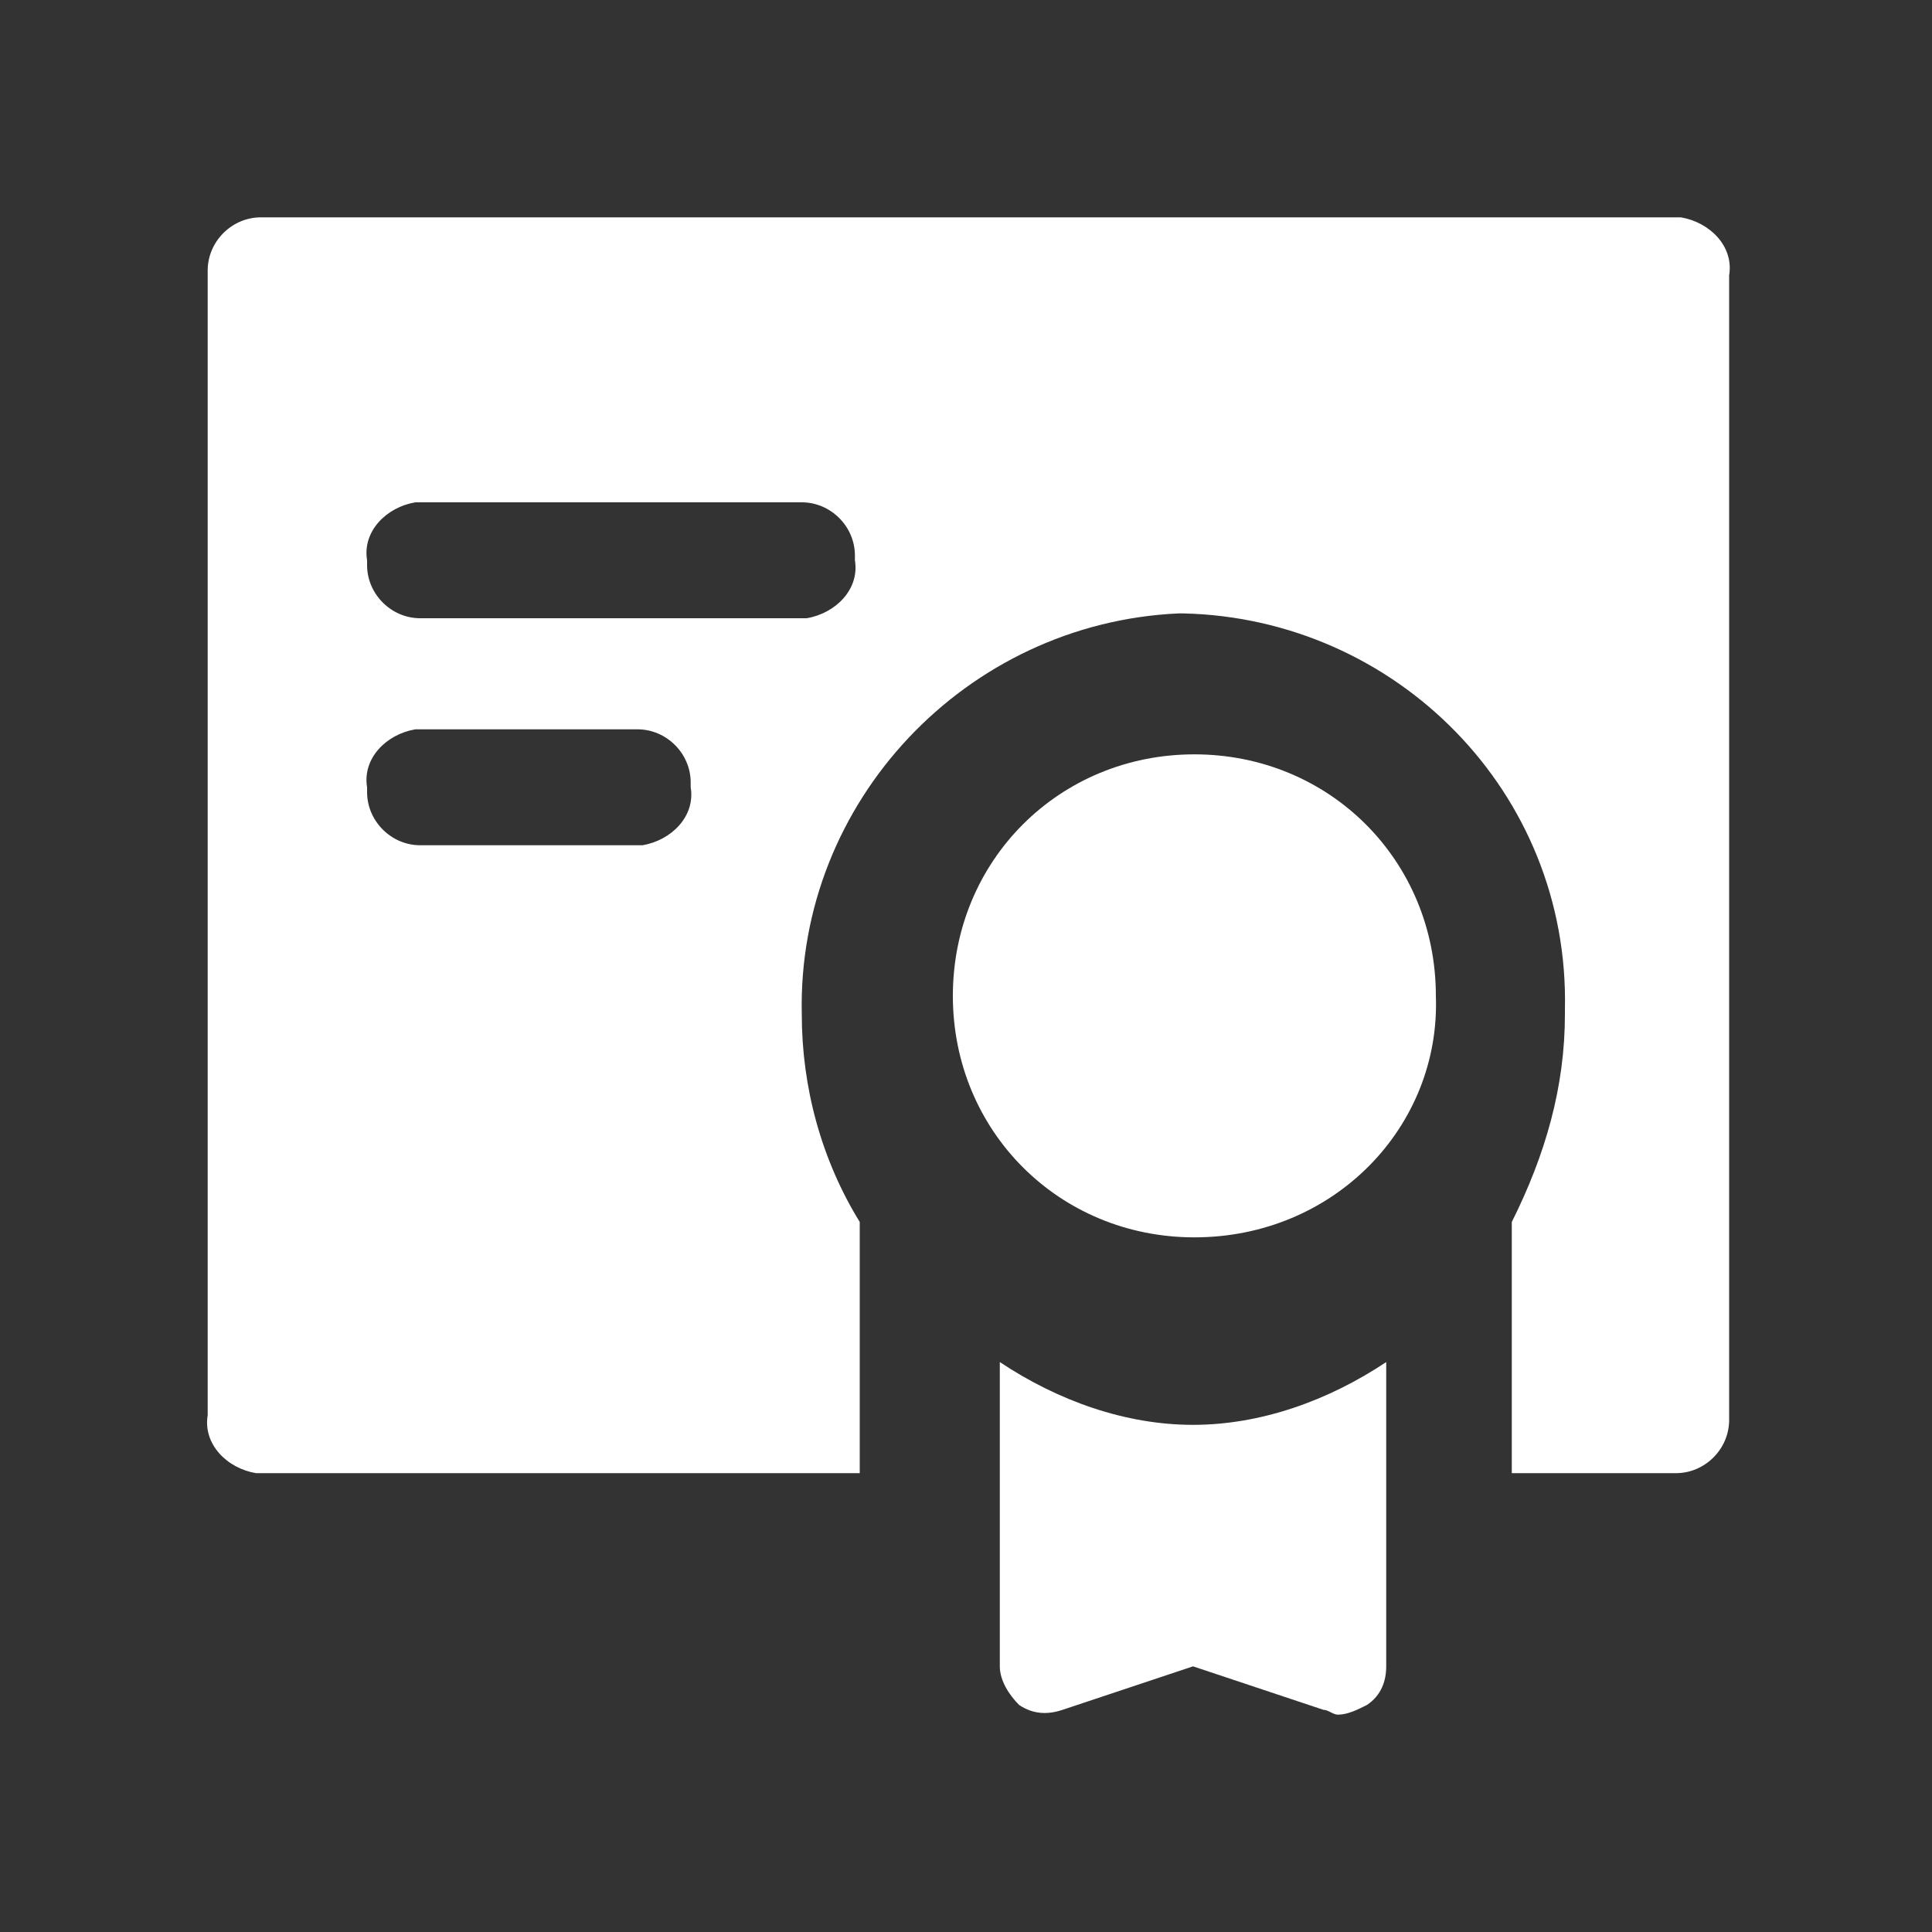
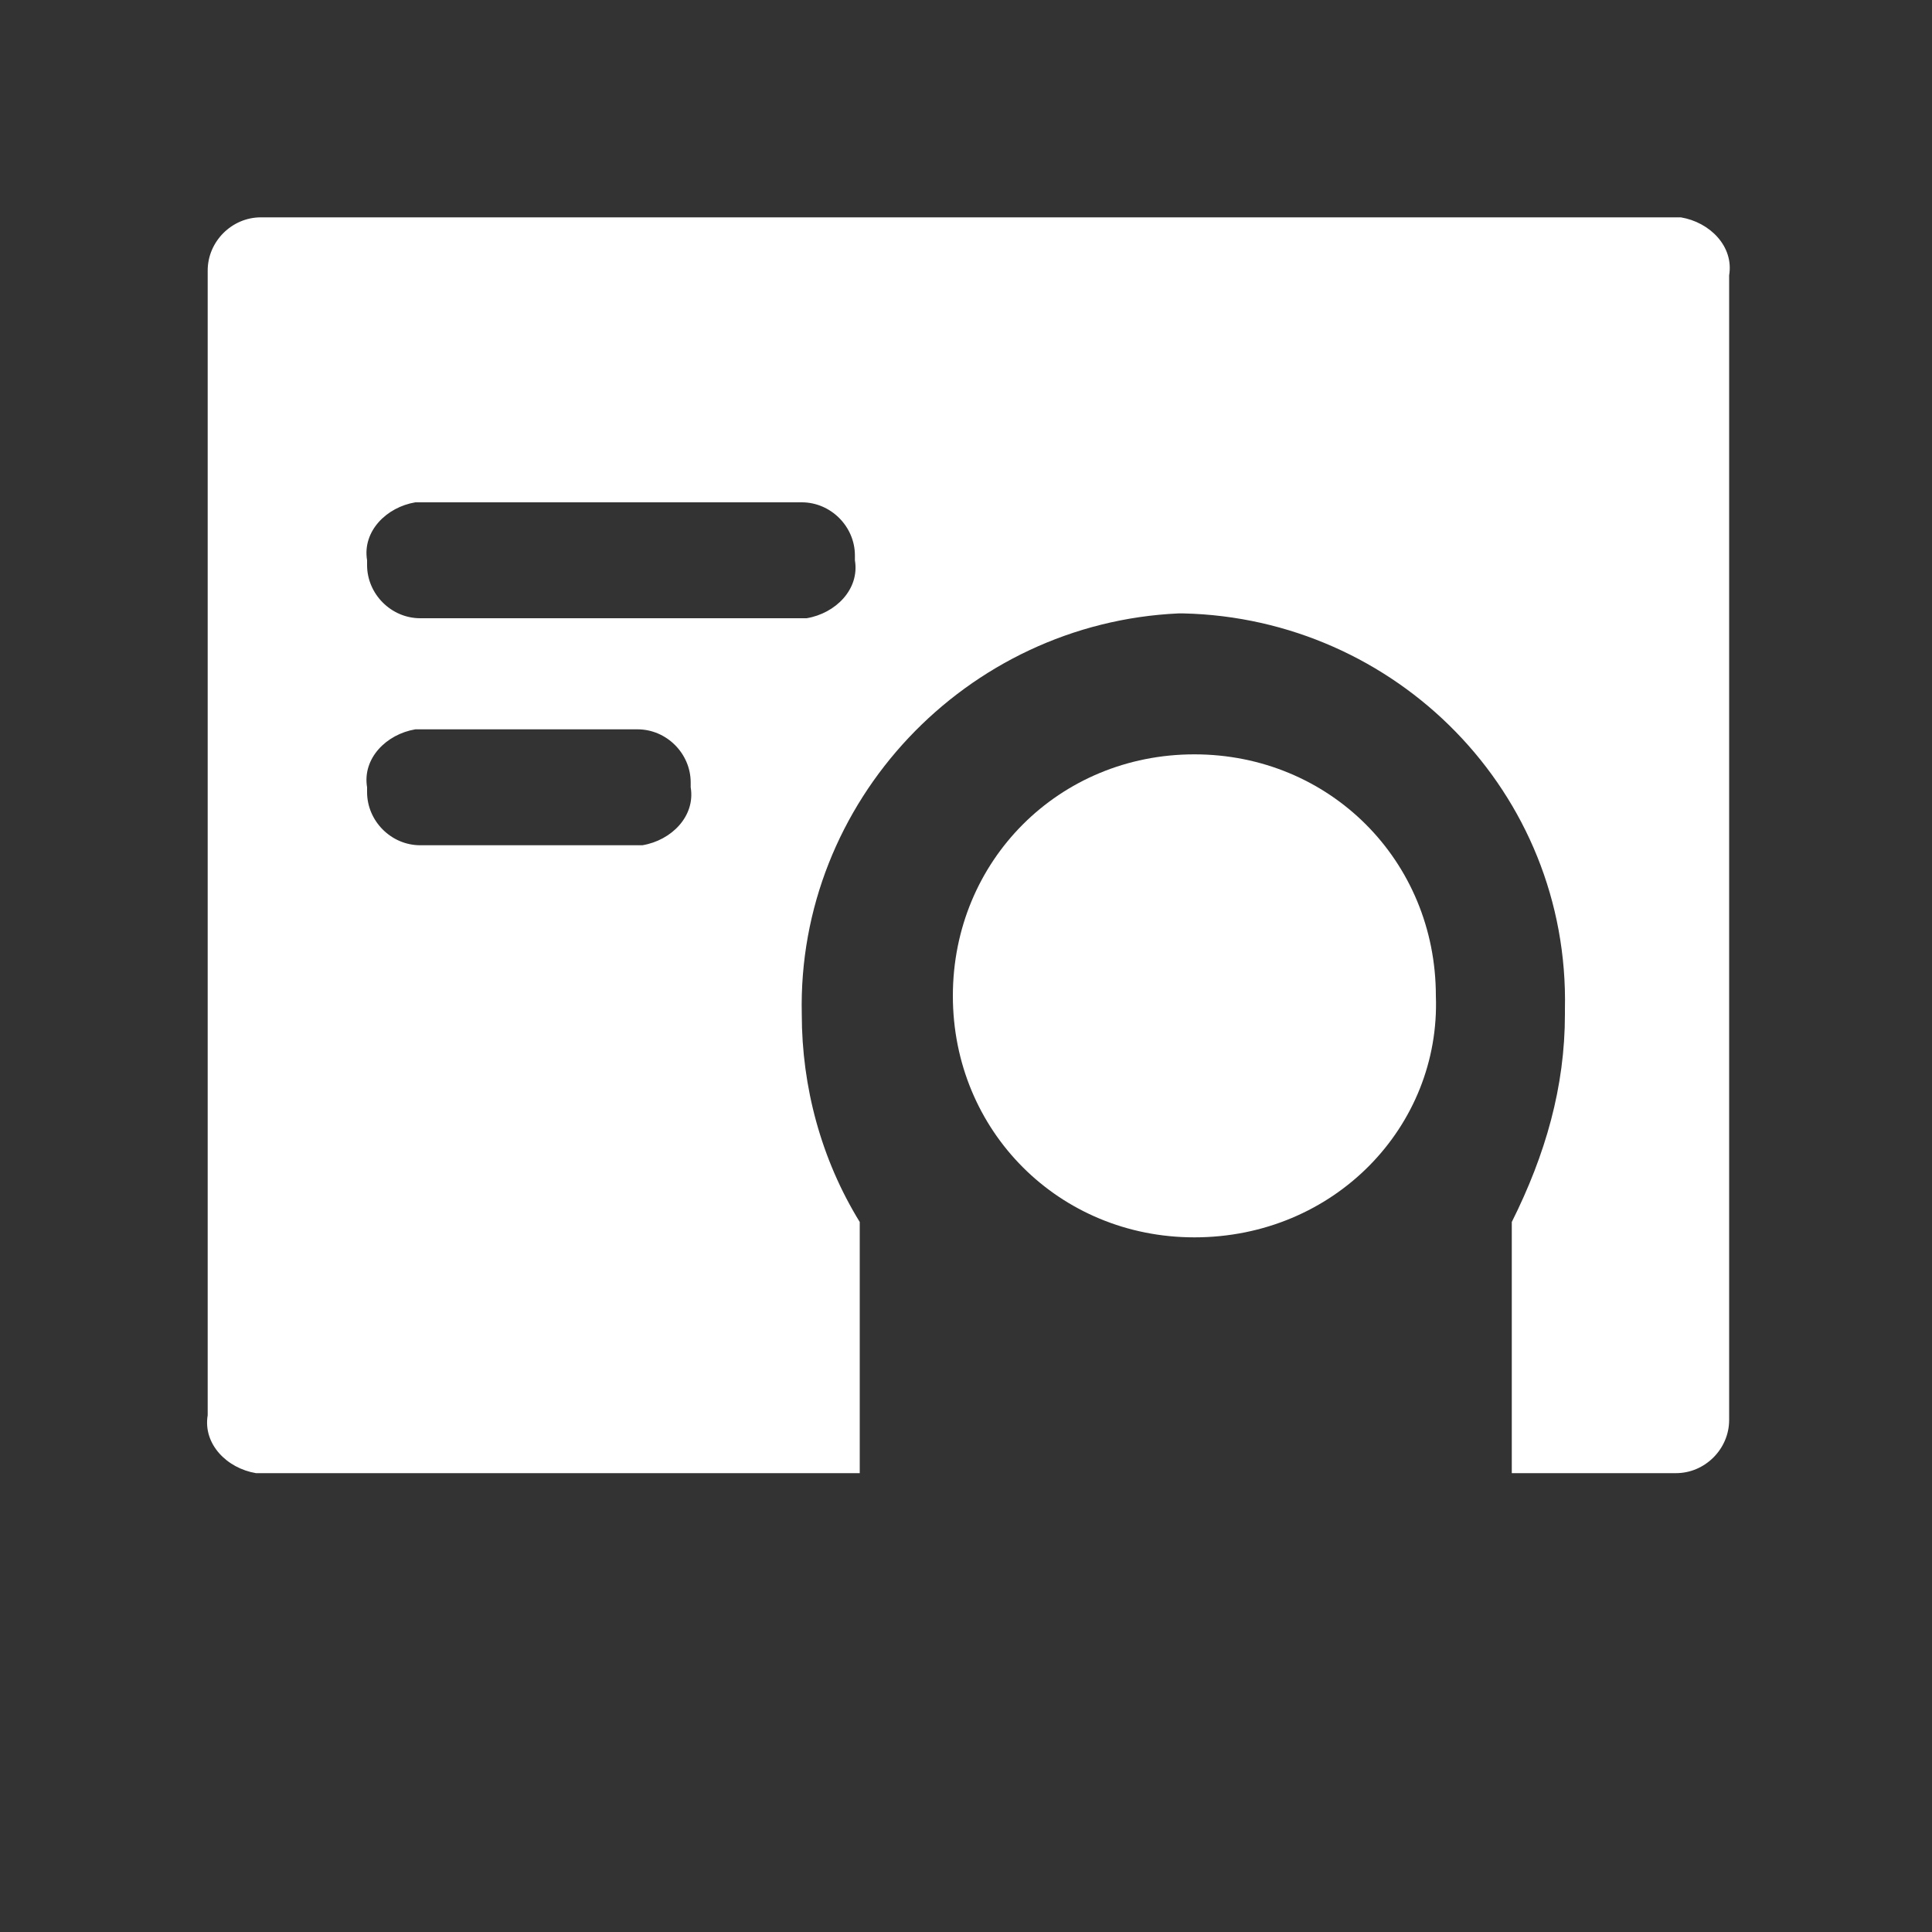
<svg xmlns="http://www.w3.org/2000/svg" version="1.1" id="Livello_1" x="0px" y="0px" viewBox="0 0 40 40" style="enable-background:new 0 0 40 40;" xml:space="preserve">
  <rect x="0" y="0" width="40" height="40" fill="#333333" stroke="none" />
  <style type="text/css">
	.st0{fill:#FFFFFF;}
</style>
  <g id="_6590539_and_certificate_degree_diploma_education_icon" transform="translate(-2 -5)">
    <g id="Raggruppa_34" transform="translate(17.528 16.118)">
      <path id="Tracciato_181" class="st0" d="M9.2,14.5c-2.8,0-5-2.2-5-5s2.2-5,5-5s5,2.2,5,5C14.3,12.2,12.1,14.5,9.2,14.5    C9.3,14.5,9.3,14.5,9.2,14.5z" />
    </g>
    <path id="Tracciato_182" class="st0" d="M36.6,9.5H7.4c-0.6,0-1.1,0.5-1.1,1.1c0,0,0,0.1,0,0.1v23.6c-0.1,0.6,0.4,1.1,1,1.2   c0,0,0.1,0,0.1,0h12.4v-5.2C19,29,18.6,27.5,18.6,26c-0.1-4.4,3.4-8.1,7.8-8.3c0,0,0.1,0,0.1,0c4.4,0.1,8,3.7,7.9,8.2   c0,0,0,0.1,0,0.1c0,1.5-0.4,2.9-1.1,4.3v5.2h3.4c0.6,0,1.1-0.5,1.1-1.1c0,0,0-0.1,0-0.1V10.7c0.1-0.6-0.4-1.1-1-1.2   C36.7,9.5,36.7,9.5,36.6,9.5z M15.2,22.5h-4.5c-0.6,0-1.1-0.5-1.1-1.1c0,0,0-0.1,0-0.1c-0.1-0.6,0.4-1.1,1-1.2c0,0,0.1,0,0.1,0h4.5   c0.6,0,1.1,0.5,1.1,1.1c0,0,0,0.1,0,0.1c0.1,0.6-0.4,1.1-1,1.2C15.3,22.5,15.3,22.5,15.2,22.5z M18.6,17.8h-7.9   c-0.6,0-1.1-0.5-1.1-1.1c0,0,0-0.1,0-0.1c-0.1-0.6,0.4-1.1,1-1.2c0,0,0.1,0,0.1,0h7.9c0.6,0,1.1,0.5,1.1,1.1c0,0,0,0.1,0,0.1   c0.1,0.6-0.4,1.1-1,1.2C18.7,17.8,18.7,17.8,18.6,17.8z" />
-     <path id="Tracciato_183" class="st0" d="M26.7,34.5c-1.4,0-2.8-0.5-4-1.3v6.3c0,0.3,0.2,0.6,0.4,0.8c0.3,0.2,0.6,0.2,0.9,0.1   l2.7-0.9l2.7,0.9c0.1,0,0.2,0.1,0.3,0.1c0.2,0,0.4-0.1,0.6-0.2c0.3-0.2,0.4-0.5,0.4-0.8v-6.3C29.5,34,28.1,34.5,26.7,34.5z" />
  </g>
</svg>